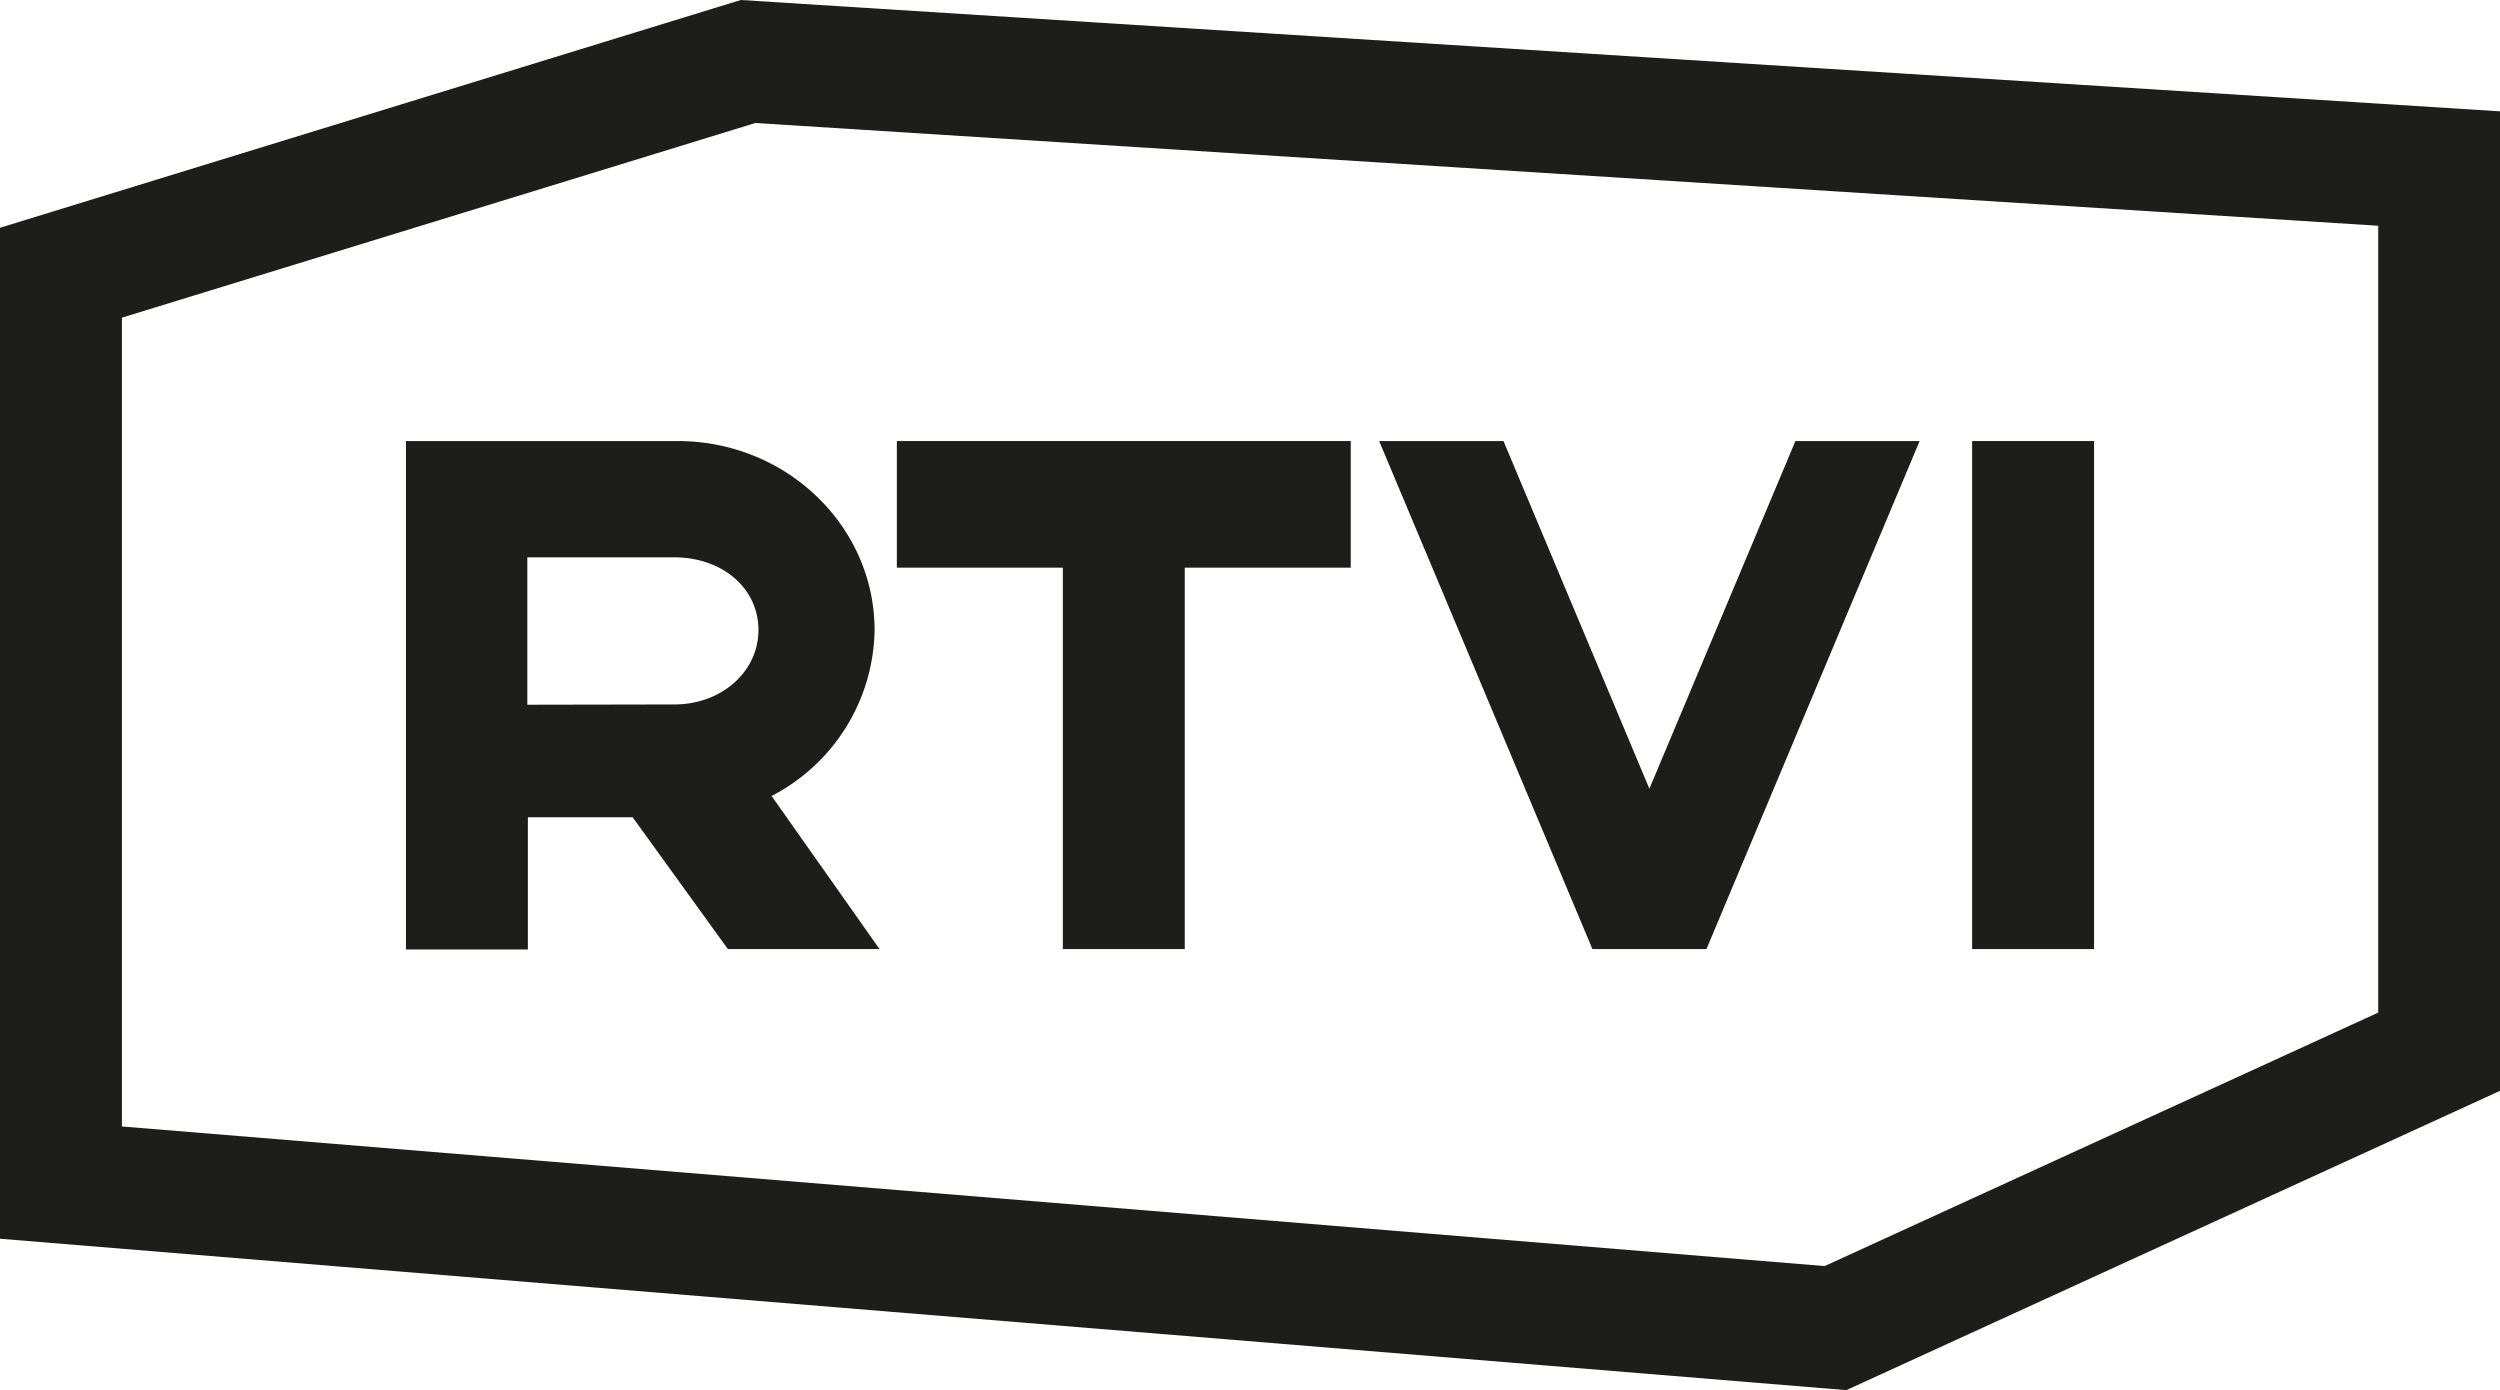
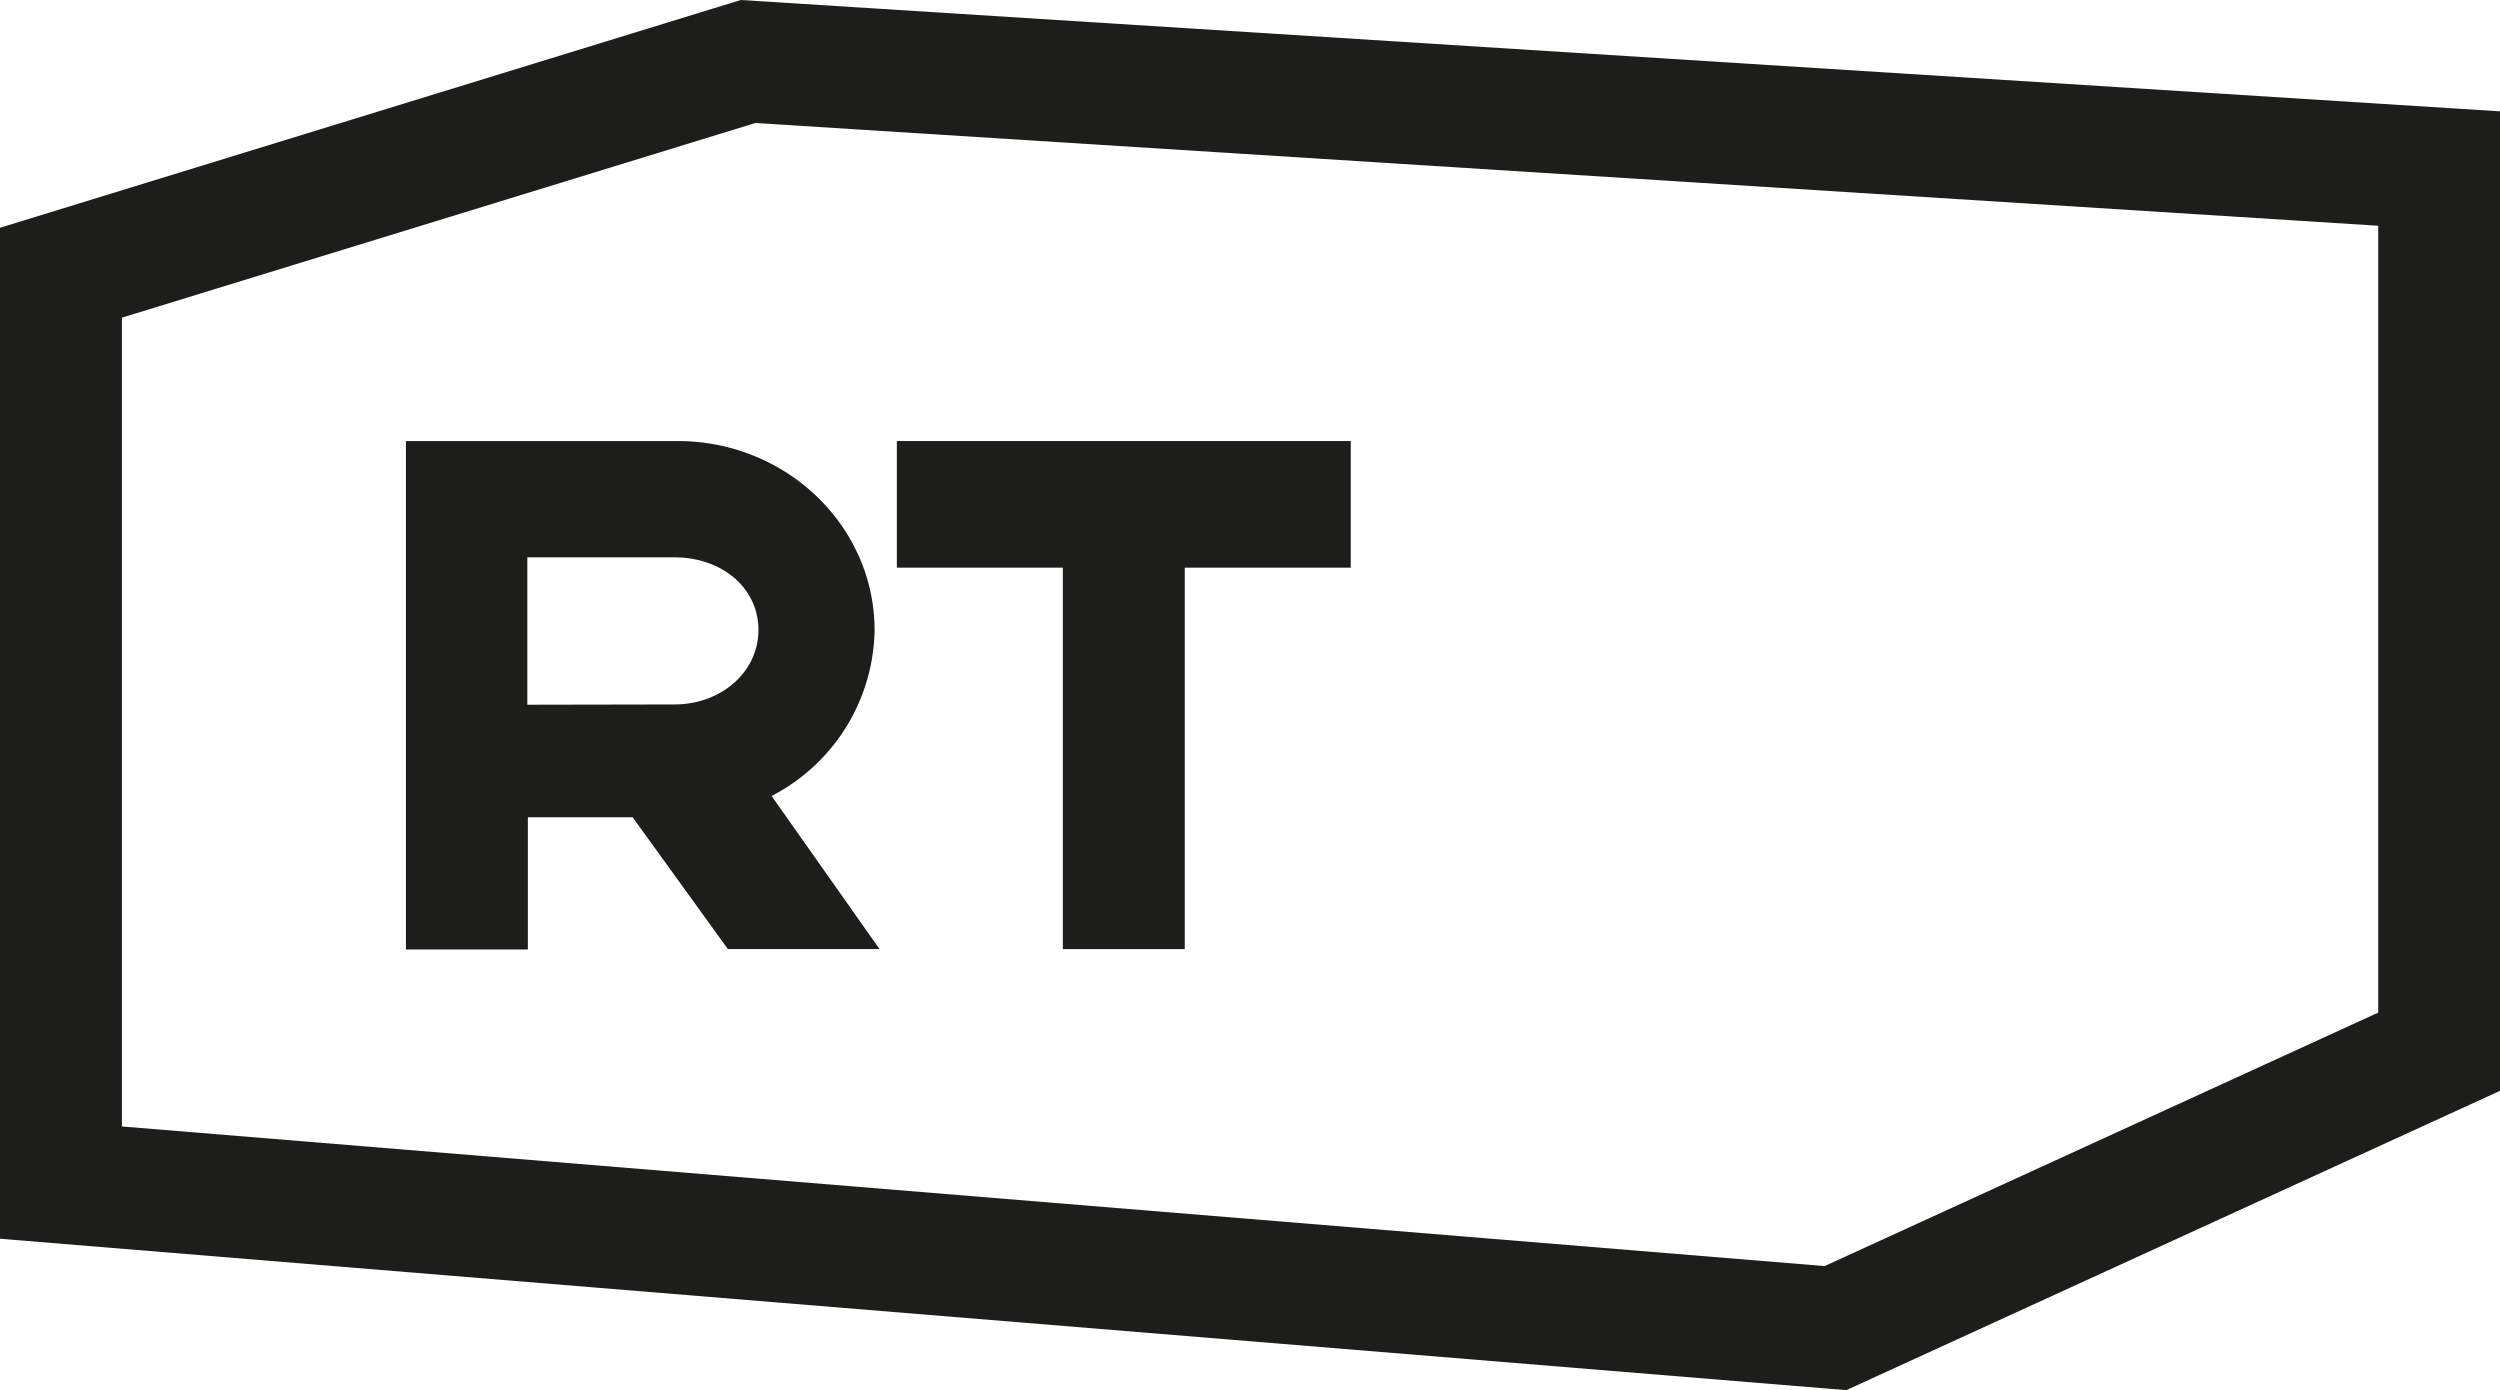
<svg xmlns="http://www.w3.org/2000/svg" id="Слой_1" data-name="Слой 1" viewBox="0 0 186.6 103.76">
  <defs>
    <style>.cls-1{fill:#1d1d1b;}</style>
  </defs>
  <path class="cls-1" d="M56.38,9.18l121.13,7.67V75.58L136.19,94.5,9.1,84.08V23.71L56.38,9.18M55.29,0,0,17V92.46l137.81,11.3L186.6,81.42V8.31L55.29,0Z" />
-   <rect class="cls-1" x="147.2" y="32.92" width="9.1" height="37.92" />
  <polygon class="cls-1" points="79.33 70.84 79.33 42.37 66.94 42.37 66.94 32.92 100.82 32.92 100.82 42.37 88.43 42.37 88.43 70.84 79.33 70.84" />
  <path class="cls-1" d="M54.33,70.84,47.22,61H39.4v9.87H30.3V32.92H50.59c8.1,0,14.69,6.34,14.69,14.13a14.19,14.19,0,0,1-7.35,12.18l-.34.18,8.06,11.43Zm-4-18.26c3.52,0,6.28-2.44,6.28-5.56s-2.7-5.42-6.28-5.42H39.36l0,11Z" />
-   <polygon class="cls-1" points="118.86 70.84 102.94 32.92 112.22 32.92 123.11 58.87 134.01 32.92 143.28 32.92 127.37 70.84 118.86 70.84" />
</svg>